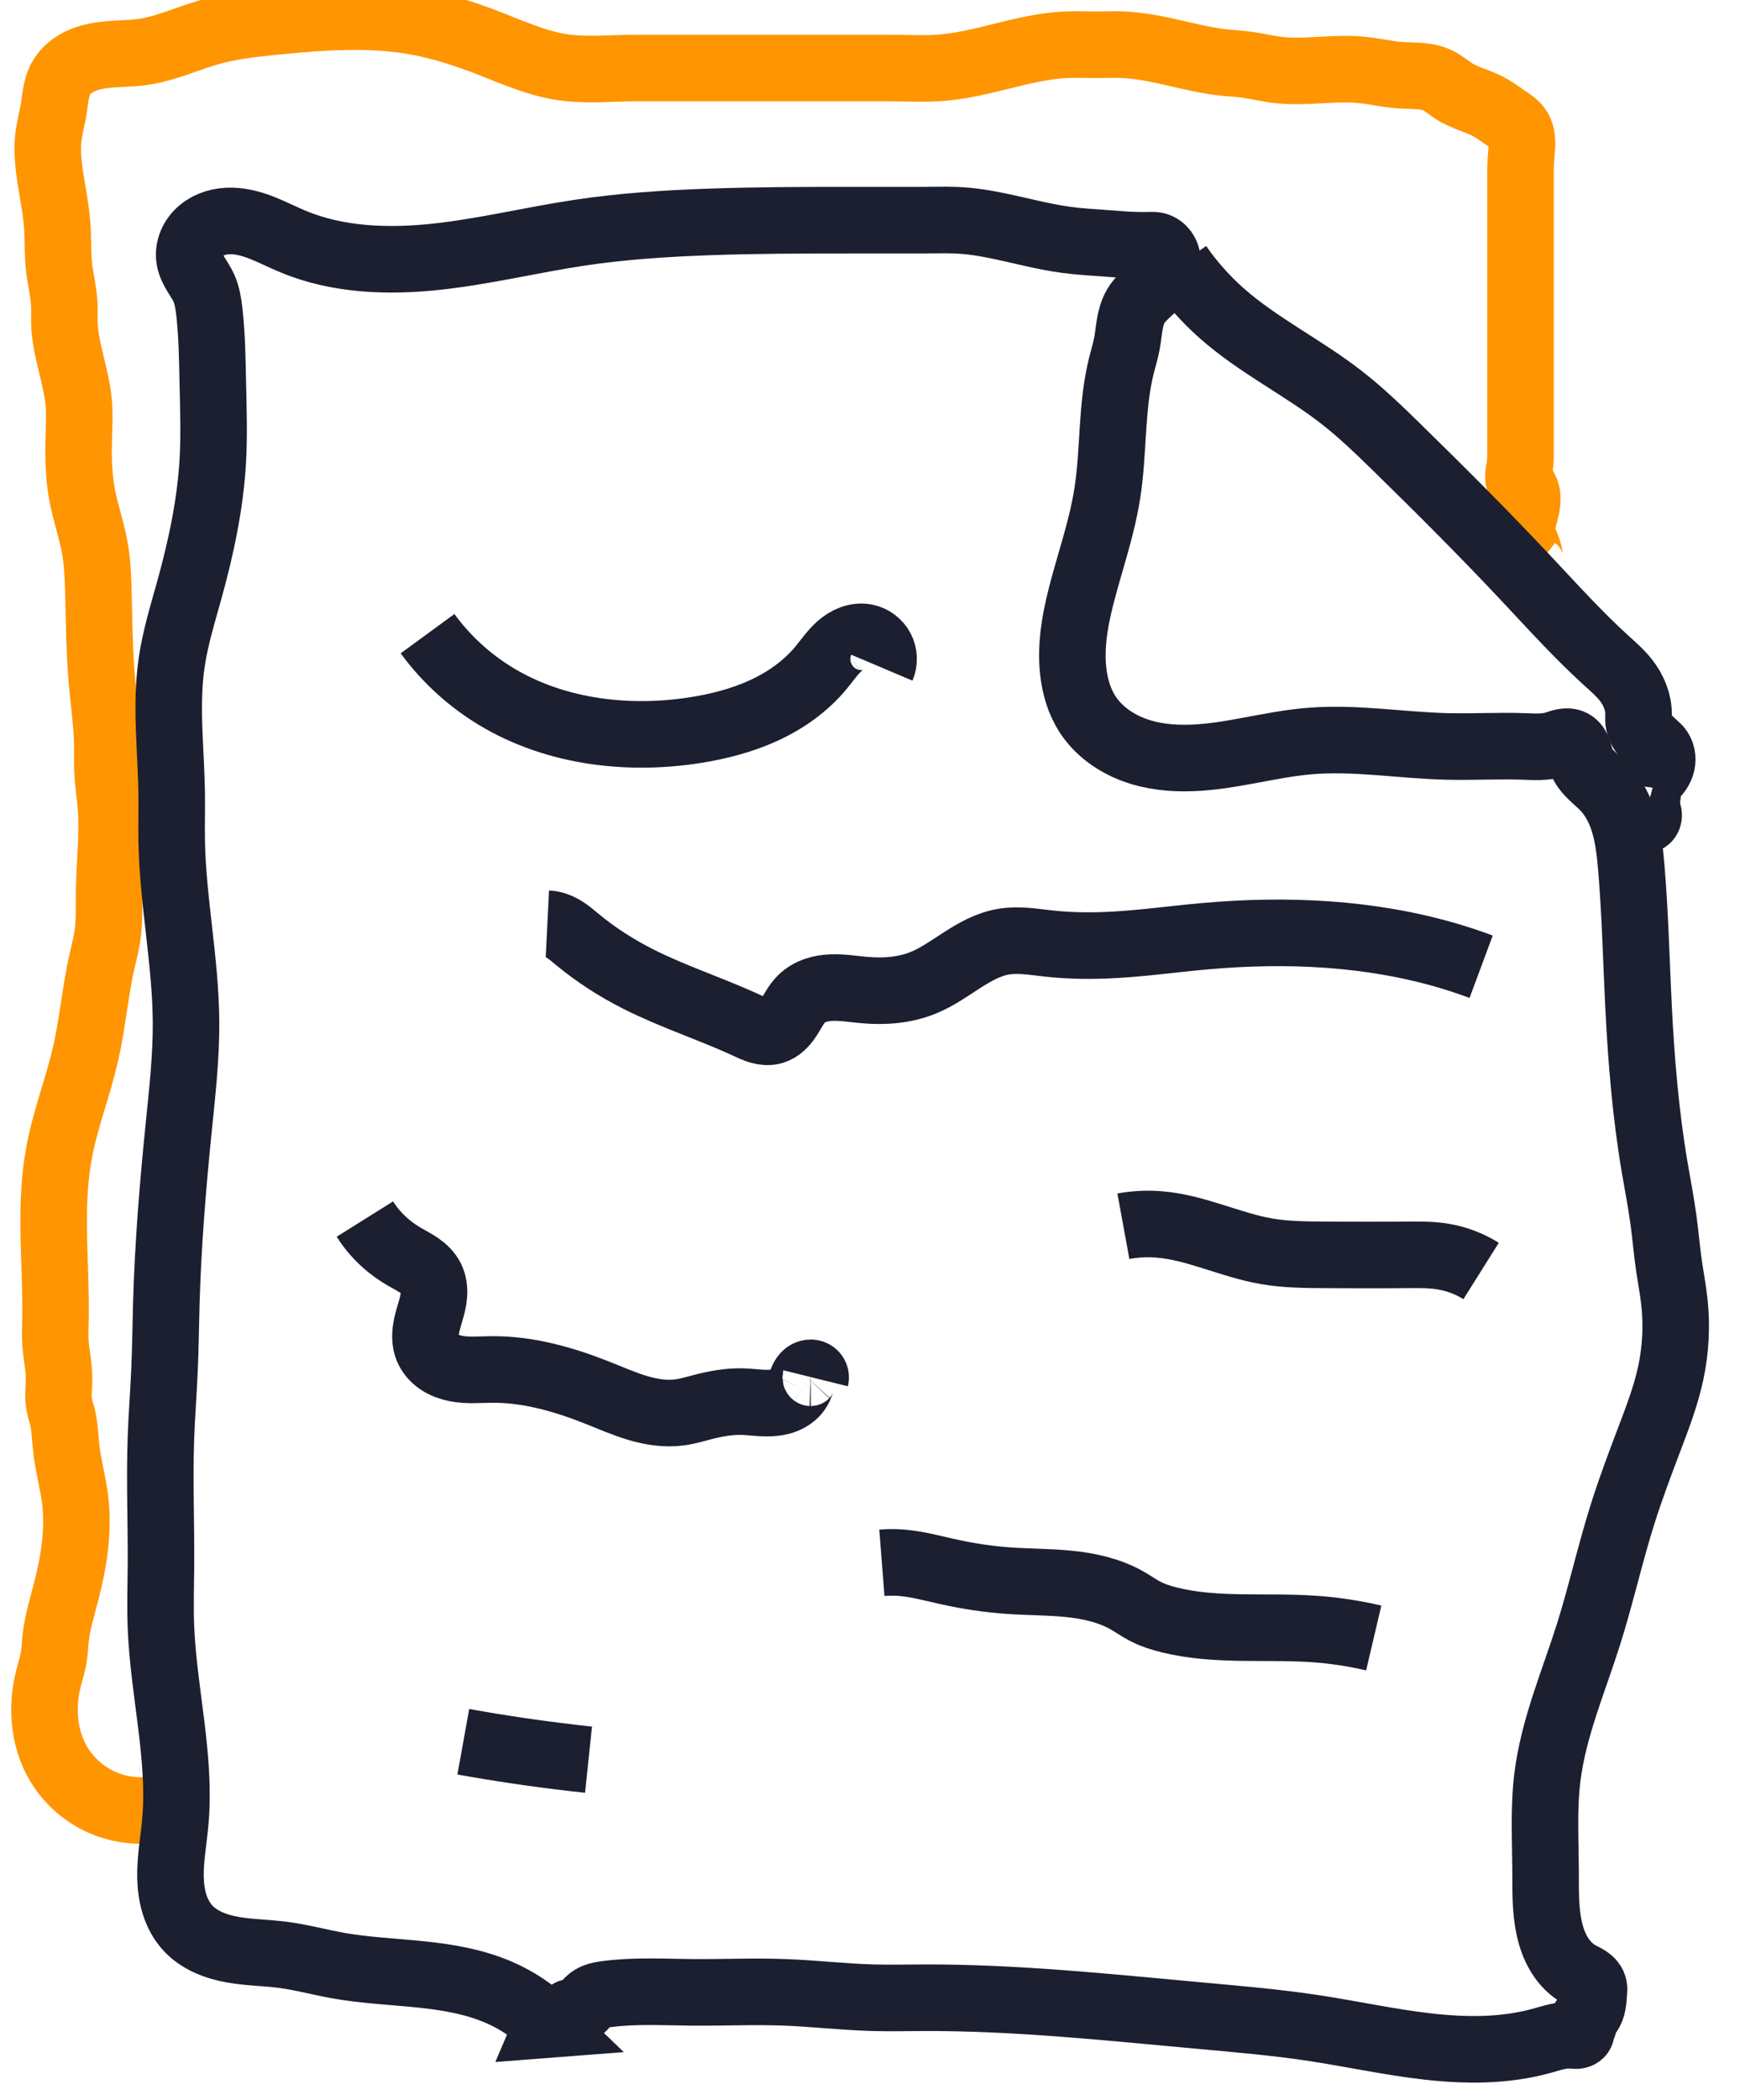
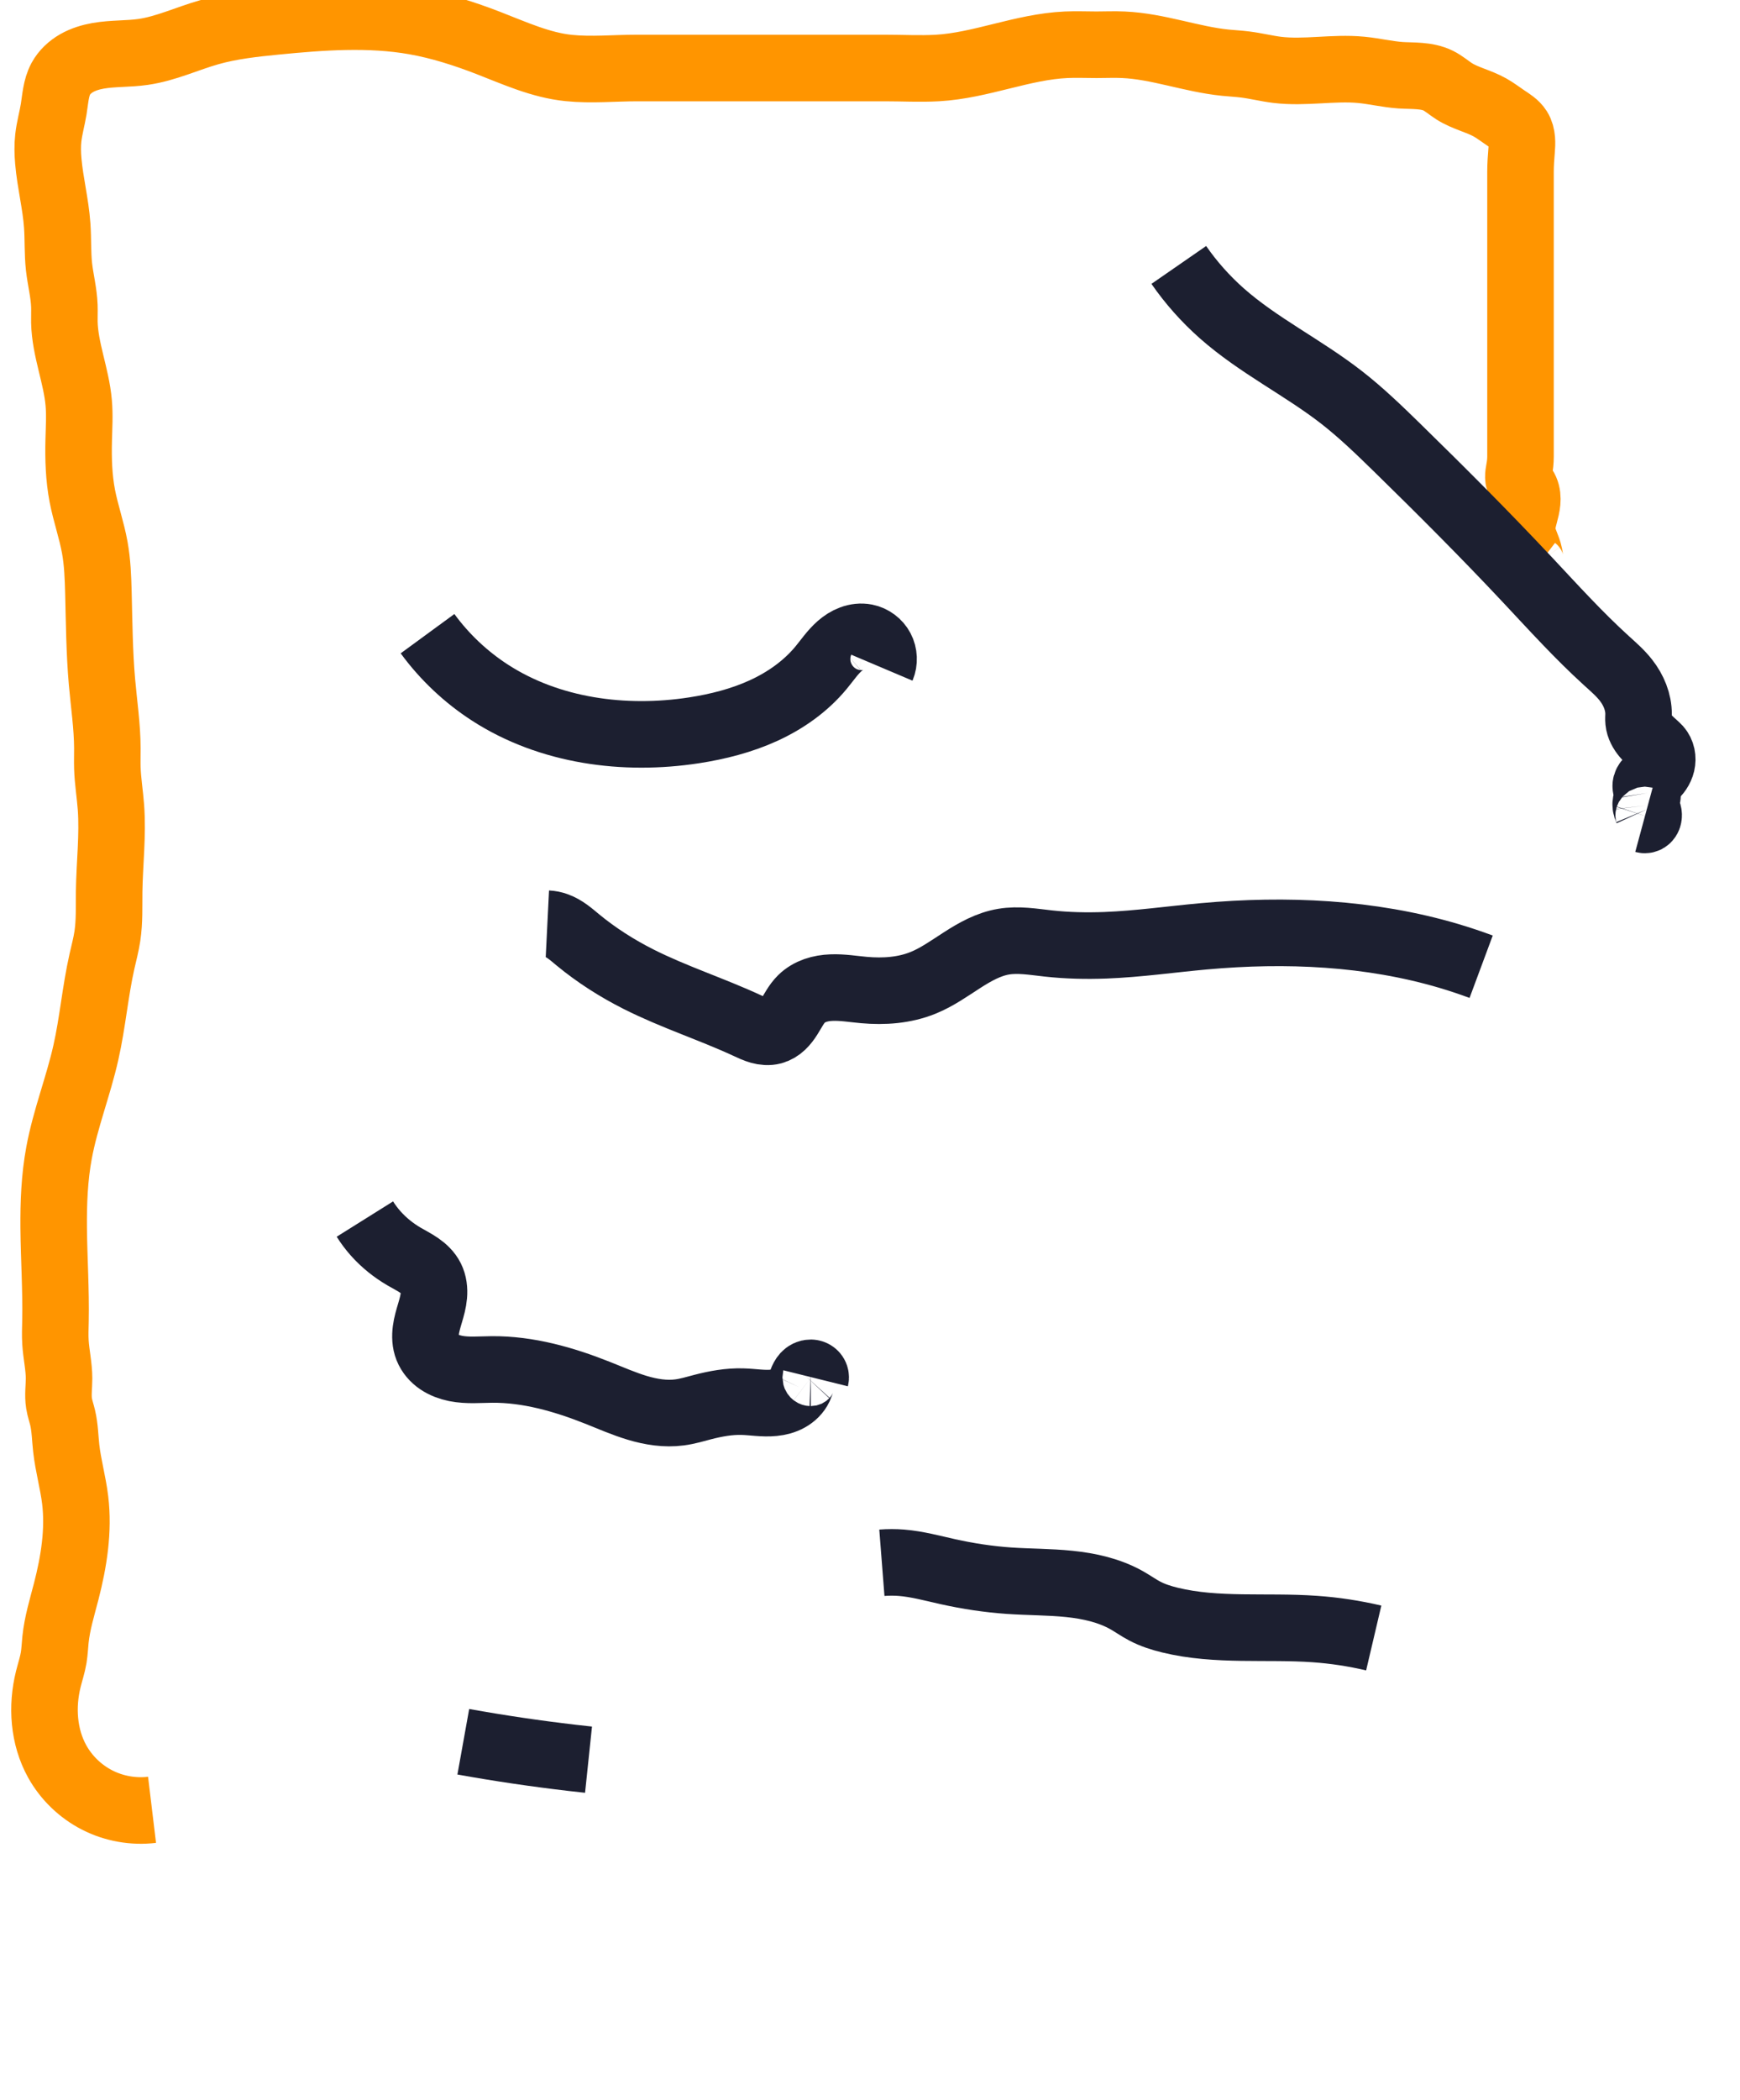
<svg xmlns="http://www.w3.org/2000/svg" xmlns:ns1="http://sodipodi.sourceforge.net/DTD/sodipodi-0.dtd" xmlns:ns2="http://www.inkscape.org/namespaces/inkscape" width="34px" height="41px" viewBox="0 0 34 41" version="1.1" id="svg6" ns1:docname="ico_invoice.svg" ns2:version="1.3.2 (091e20e, 2023-11-25, custom)">
  <ns1:namedview id="namedview6" pagecolor="#ffffff" bordercolor="#000000" borderopacity="0.25" ns2:showpageshadow="2" ns2:pageopacity="0.0" ns2:pagecheckerboard="0" ns2:deskcolor="#d1d1d1" ns2:zoom="28.609756" ns2:cx="16.987212" ns2:cy="20.5" ns2:window-width="2560" ns2:window-height="1369" ns2:window-x="-8" ns2:window-y="-8" ns2:window-maximized="1" ns2:current-layer="svg6" />
  <title id="title1">icon</title>
  <desc id="desc1">Created with Sketch.</desc>
  <defs id="defs1">
    <ns2:path-effect effect="spiro" id="path-effect15" is_visible="true" lpeversion="1" />
    <ns2:path-effect effect="spiro" id="path-effect14" is_visible="true" lpeversion="1" />
    <ns2:path-effect effect="spiro" id="path-effect13" is_visible="true" lpeversion="1" />
    <ns2:path-effect effect="spiro" id="path-effect12" is_visible="true" lpeversion="1" />
    <ns2:path-effect effect="spiro" id="path-effect11" is_visible="true" lpeversion="1" />
    <ns2:path-effect effect="spiro" id="path-effect10" is_visible="true" lpeversion="1" />
    <ns2:path-effect effect="spiro" id="path-effect9" is_visible="true" lpeversion="1" />
    <ns2:path-effect effect="spiro" id="path-effect8" is_visible="true" lpeversion="1" />
    <ns2:path-effect effect="spiro" id="path-effect7" is_visible="true" lpeversion="1" />
    <polyline id="path-1" points="0 11.331 0 0 30 0 30 37 0 37" />
    <polygon id="path-2" points="4 3 22.85 3 22.85 14.183 33 14.183 33 41 4 41" />
  </defs>
  <path style="fill:none;stroke:#ff9500;stroke-width:1.3;stroke-opacity:1" d="M 2.971,35.338 C 2.606,35.382 2.228,35.315 1.901,35.148 1.573,34.981 1.297,34.715 1.118,34.394 0.85,33.911 0.81,33.322 0.944,32.786 c 0.035,-0.14 0.081,-0.277 0.105,-0.419 0.019,-0.116 0.023,-0.233 0.035,-0.35 0.033,-0.321 0.129,-0.631 0.21,-0.944 0.15,-0.582 0.247,-1.186 0.175,-1.783 -0.041,-0.34 -0.137,-0.673 -0.175,-1.014 -0.022,-0.198 -0.024,-0.4 -0.07,-0.594 -0.022,-0.093 -0.055,-0.185 -0.07,-0.28 -0.026,-0.161 4.003e-4,-0.326 0,-0.489 -5.741e-4,-0.234 -0.055,-0.465 -0.07,-0.699 -0.009,-0.14 -0.003,-0.28 0,-0.419 0.012,-0.606 -0.029,-1.212 -0.035,-1.818 -0.004,-0.491 0.015,-0.985 0.105,-1.468 0.123,-0.664 0.376,-1.298 0.524,-1.957 0.133,-0.589 0.182,-1.194 0.315,-1.783 0.037,-0.163 0.08,-0.324 0.105,-0.489 0.044,-0.289 0.031,-0.582 0.035,-0.874 0.008,-0.548 0.075,-1.096 0.035,-1.643 -0.019,-0.257 -0.062,-0.512 -0.07,-0.769 -0.004,-0.128 7.342e-4,-0.256 0,-0.384 -0.002,-0.433 -0.067,-0.862 -0.105,-1.293 -0.051,-0.581 -0.055,-1.165 -0.07,-1.748 -0.008,-0.292 -0.018,-0.586 -0.07,-0.874 -0.061,-0.342 -0.179,-0.672 -0.245,-1.014 -0.068,-0.356 -0.079,-0.721 -0.07,-1.084 0.006,-0.245 0.022,-0.49 0,-0.734 -0.047,-0.531 -0.268,-1.04 -0.28,-1.573 -0.002,-0.105 0.004,-0.21 0,-0.315 C 1.249,5.718 1.182,5.465 1.153,5.208 1.124,4.941 1.137,4.672 1.118,4.404 1.089,3.982 0.98,3.568 0.944,3.146 c -0.013,-0.151 -0.017,-0.304 0,-0.454 C 0.965,2.503 1.018,2.319 1.049,2.132 1.082,1.93 1.091,1.718 1.188,1.538 1.259,1.408 1.371,1.305 1.499,1.232 1.628,1.159 1.771,1.116 1.916,1.09 2.206,1.039 2.505,1.056 2.796,1.014 3.242,0.95 3.656,0.752 4.09,0.629 4.51,0.51 4.948,0.462 5.383,0.419 c 0.907,-0.089 1.828,-0.158 2.726,0 C 8.6,0.506 9.077,0.659 9.542,0.839 10.056,1.038 10.567,1.273 11.115,1.328 c 0.441,0.045 0.885,0 1.328,0 h 2.412 2.447 c 0.338,0 0.676,0.019 1.014,0 0.852,-0.048 1.664,-0.416 2.517,-0.454 0.198,-0.009 0.396,2.2488e-4 0.594,0 0.175,-1.9842e-4 0.35,-0.008 0.524,0 0.674,0.029 1.321,0.282 1.992,0.35 0.128,0.013 0.257,0.019 0.384,0.035 0.211,0.026 0.418,0.079 0.629,0.105 0.544,0.066 1.097,-0.052 1.643,0 0.258,0.025 0.511,0.087 0.769,0.105 0.124,0.008 0.249,0.006 0.373,0.017 0.124,0.01 0.249,0.033 0.361,0.088 0.113,0.056 0.208,0.142 0.315,0.21 0.216,0.136 0.476,0.19 0.699,0.315 0.11,0.062 0.21,0.14 0.315,0.21 0.09,0.06 0.187,0.118 0.245,0.21 0.038,0.06 0.055,0.131 0.061,0.202 0.006,0.071 0.002,0.142 -0.004,0.212 -0.012,0.141 -0.022,0.283 -0.022,0.425 v 1.328 4.229 c 0,0.089 -0.01,0.178 -0.027,0.266 -0.008,0.044 -0.016,0.088 -0.015,0.133 0.001,0.045 0.013,0.091 0.042,0.125 0.011,0.013 0.023,0.023 0.035,0.035 0.056,0.056 0.086,0.133 0.095,0.211 0.009,0.078 -8.43e-4,0.157 -0.018,0.234 -0.034,0.154 -0.094,0.307 -0.078,0.463 0.016,0.158 0.109,0.299 0.14,0.454 0.008,0.042 0.012,0.085 0.021,0.127 0.009,0.042 0.023,0.084 0.049,0.118 0.01,0.013 0.022,0.025 0.035,0.035" id="path15" ns2:path-effect="#path-effect15" ns2:original-d="M 2.9710145,35.337596 C 2.5297008,35.0174 1.366628,34.81568 1.1184996,34.393862 0.9397322,34.089957 0.89106852,33.137122 0.94373402,32.786019 c 0.0213781,-0.142521 0.0790792,-0.277647 0.10485938,-0.419438 0.020946,-0.115202 0.017584,-0.233735 0.034953,-0.349531 0.038621,-0.257475 0.1646059,-0.733208 0.2097186,-0.943734 0.1253896,-0.585151 0.1747656,-1.185501 0.1747656,-1.782608 0,-0.351841 -0.1133767,-0.66577 -0.1747656,-1.013641 C 1.226331,27.897773 1.290635,28.041678 1.223359,27.682864 1.205653,27.588434 1.169248,27.498009 1.153453,27.40324 c -0.025087,-0.150523 0.00991,-0.340737 0,-0.489344 -0.054908,-0.823625 -0.023339,0.418564 -0.069906,-0.699062 -0.00582,-0.139691 0.00537,-0.279728 0,-0.419438 C 1.060277,25.190385 1.019706,24.584478 1.048594,23.977835 1.071929,23.4878 1.102972,22.99779 1.1534533,22.509804 1.2233743,21.833902 1.5203818,21.20813 1.67775,20.55243 2.3527795,17.739807 1.783097,20.286745 1.992328,18.769821 2.015121,18.604568 2.07274,18.445494 2.0971873,18.280477 c 0.065115,-0.439524 0.017063,-0.44446 0.034953,-0.873827 0.022814,-0.547533 0.054577,-1.093338 0.034953,-1.642797 -0.00919,-0.257215 -0.058219,-0.511854 -0.069906,-0.768968 -0.00582,-0.128029 0.0061,-0.256468 0,-0.384484 C 2.0766632,14.179408 2.0110783,13.748406 1.9923274,13.317136 1.967008,12.73479 1.9531184,12.152727 1.9224211,11.56948 1.9070631,11.277677 1.9038821,10.983308 1.8525149,10.695652 1.6092782,9.3335268 1.8063454,10.972276 1.6078431,9.6820119 1.5535102,9.328848 1.5379369,8.9554462 1.5379369,8.5984655 c 0,-0.2446718 0.022152,-0.4903484 0,-0.7340154 -0.047845,-0.5262961 -0.225274,-1.0565569 -0.2796249,-1.57289 -0.010977,-0.1042832 0.00616,-0.2098996 0,-0.314578 C 1.2431207,5.7187293 1.1732592,5.465498 1.1534527,5.2080136 1.1326166,4.937145 1.1430271,4.6738945 1.1184996,4.4040921 1.0799368,3.9799014 0.97213833,3.5718448 0.94373402,3.1457801 c -0.009351,-0.14027 -0.0175346,-0.3141137 0,-0.4543905 C 0.96723193,2.5034063 1.0313761,2.3215292 1.0485934,2.1321398 1.0674427,1.9247966 1.0342576,1.6920851 1.1884058,1.5379369 1.4031311,1.3232116 2.5178976,1.0873215 2.7962489,1.0136402 3.2300417,0.89881273 3.6548927,0.74183561 4.0895141,0.62915601 4.5664477,0.50550656 4.8616216,0.48458204 5.3827792,0.41943734 c 0.9101829,-0.11377287 1.8177308,-0.16225212 2.7263427,0 0.4963202,0.0886286 0.961818,0.242715 1.4330776,0.41943734 0.4967225,0.18627102 1.0306645,0.46675082 1.5728905,0.48934352 0.440025,0.018334 0.887451,0 1.328218,0 0.803921,0 1.607843,0 2.411764,0 0.815573,0 1.631146,0 2.446718,0 0.33788,0 0.676684,0.02496 1.013641,0 0.852445,-0.063144 1.669347,-0.36966271 2.516624,-0.45439041 0.197084,-0.0197085 0.396135,0 0.594202,0 0.174766,0 0.350399,-0.0173898 0.524297,0 0.669752,0.0669752 1.330385,0.23920741 1.992328,0.34953111 0.126938,0.021157 0.257218,0.015863 0.384484,0.034953 0.446103,0.066915 0.179792,0.083461 0.629156,0.1048594 0.545567,0.025979 1.097796,-0.036333 1.642796,0 0.664656,0.04431 0.105587,0.014398 0.768968,0.1048593 0.414599,0.056536 0.339742,-2.804e-4 0.734016,0.1048593 0.339121,0.090432 0.02203,0.029691 0.314578,0.2097187 0.217622,0.1339211 0.475165,0.1914347 0.699062,0.314578 0.110425,0.060734 0.208568,0.1415696 0.314578,0.2097187 0.15334,0.098575 0.172604,0.065583 0.244672,0.2097186 0.130515,0.2610296 0.03495,0.546223 0.03495,0.8388747 0,0.4427394 0,0.8854789 0,1.3282183 0,1.4097755 0,2.819551 0,4.2293265 0,0.082097 -0.03873,0.4468377 0,0.5242967 0.0074,0.014738 0.02974,0.019322 0.03495,0.034953 0.05185,0.1555337 -0.02251,0.7061879 0,0.9087809 0.01757,0.158127 0.139812,0.306735 0.139812,0.454391 0,0.153474 -0.02036,0.109269 0.06991,0.244671 0.03107,0.04661 -0.04272,0.03495 0.03495,0.03495" />
-   <path style="fill:none;stroke:#1c1f30;stroke-width:1.3;stroke-opacity:1" d="M 10.696,39.532 C 10.422,39.268 10.101,39.054 9.752,38.903 9.262,38.69 8.728,38.603 8.197,38.549 7.666,38.495 7.131,38.472 6.606,38.379 6.244,38.314 5.888,38.216 5.523,38.169 5.196,38.127 4.865,38.126 4.542,38.068 4.218,38.01 3.893,37.887 3.67,37.645 3.549,37.513 3.463,37.351 3.41,37.18 c -0.053,-0.171 -0.075,-0.35 -0.079,-0.529 -0.006,-0.358 0.062,-0.712 0.094,-1.069 0.114,-1.27 -0.229,-2.535 -0.28,-3.81 -0.016,-0.396 -0.003,-0.792 0,-1.188 0.006,-0.839 -0.03,-1.678 0,-2.517 0.016,-0.443 0.051,-0.885 0.07,-1.328 0.019,-0.431 0.023,-0.862 0.035,-1.293 0.033,-1.156 0.128,-2.31 0.245,-3.46 0.068,-0.674 0.144,-1.35 0.14,-2.027 -0.007,-1.181 -0.257,-2.35 -0.28,-3.53 -0.006,-0.303 0.004,-0.606 0,-0.909 -0.01,-0.863 -0.125,-1.732 0,-2.587 0.071,-0.487 0.219,-0.959 0.35,-1.433 0.227,-0.823 0.407,-1.664 0.454,-2.517 0.027,-0.489 0.011,-0.979 0,-1.468 C 4.149,7.037 4.144,6.557 4.09,6.082 4.072,5.927 4.048,5.77 3.985,5.627 3.942,5.532 3.882,5.445 3.828,5.356 3.773,5.266 3.724,5.171 3.705,5.068 3.686,4.963 3.7,4.853 3.741,4.755 3.782,4.656 3.849,4.57 3.931,4.502 4.096,4.366 4.315,4.309 4.528,4.314 c 0.213,0.005 0.421,0.066 0.619,0.146 0.198,0.08 0.388,0.177 0.585,0.259 C 6.606,5.081 7.585,5.114 8.526,5.013 9.467,4.912 10.389,4.684 11.325,4.544 c 0.833,-0.125 1.675,-0.18 2.517,-0.21 0.92,-0.033 1.841,-0.035 2.761,-0.035 h 1.433 c 0.21,0 0.42,-0.007 0.629,0 0.734,0.025 1.439,0.286 2.167,0.384 0.267,0.036 0.536,0.05 0.804,0.07 0.186,0.014 0.373,0.03 0.559,0.035 0.105,0.003 0.21,0.002 0.315,0 0.012,-2.633e-4 0.023,-5.49e-4 0.035,0 0.065,0.003 0.127,0.033 0.173,0.078 0.046,0.045 0.077,0.106 0.089,0.169 0.013,0.064 0.009,0.13 -0.008,0.193 -0.017,0.063 -0.046,0.122 -0.081,0.176 -0.072,0.108 -0.17,0.196 -0.265,0.283 -0.096,0.088 -0.192,0.178 -0.258,0.289 -0.064,0.109 -0.098,0.234 -0.119,0.358 -0.022,0.125 -0.032,0.251 -0.056,0.376 -0.027,0.142 -0.07,0.28 -0.105,0.419 -0.207,0.819 -0.147,1.682 -0.28,2.517 -0.096,0.606 -0.292,1.191 -0.454,1.783 -0.15,0.547 -0.272,1.114 -0.21,1.678 0.033,0.296 0.118,0.589 0.28,0.839 0.21,0.324 0.541,0.559 0.903,0.694 0.362,0.135 0.754,0.174 1.14,0.159 0.772,-0.029 1.522,-0.265 2.292,-0.329 0.896,-0.075 1.793,0.083 2.691,0.105 0.501,0.012 1.002,-0.018 1.503,0 0.199,0.007 0.403,0.021 0.594,-0.035 0.058,-0.017 0.114,-0.04 0.173,-0.052 0.059,-0.012 0.123,-0.011 0.176,0.017 0.029,0.016 0.054,0.04 0.073,0.067 0.019,0.027 0.034,0.058 0.045,0.09 0.022,0.063 0.033,0.13 0.057,0.193 0.04,0.109 0.116,0.202 0.2,0.284 0.083,0.082 0.174,0.155 0.255,0.24 0.195,0.204 0.32,0.467 0.395,0.738 0.076,0.272 0.105,0.554 0.129,0.835 0.075,0.895 0.095,1.794 0.14,2.691 0.052,1.053 0.139,2.106 0.315,3.146 0.059,0.349 0.128,0.697 0.175,1.049 0.039,0.291 0.063,0.583 0.105,0.874 0.034,0.233 0.079,0.465 0.105,0.699 0.052,0.466 0.028,0.94 -0.07,1.398 -0.095,0.444 -0.258,0.869 -0.419,1.293 -0.185,0.486 -0.368,0.972 -0.524,1.468 -0.244,0.774 -0.42,1.568 -0.664,2.342 -0.293,0.926 -0.686,1.832 -0.804,2.796 -0.074,0.602 -0.038,1.211 -0.035,1.818 0.002,0.374 -0.009,0.753 0.07,1.118 0.039,0.183 0.102,0.361 0.199,0.521 0.097,0.159 0.231,0.299 0.395,0.388 0.056,0.031 0.116,0.056 0.169,0.093 0.026,0.018 0.051,0.04 0.07,0.065 0.02,0.025 0.034,0.055 0.04,0.087 0.007,0.034 0.003,0.07 0,0.105 -0.006,0.073 -0.008,0.147 -0.021,0.219 -0.013,0.072 -0.038,0.144 -0.084,0.201 -0.022,0.027 -0.049,0.051 -0.07,0.078 -0.011,0.014 -0.02,0.029 -0.027,0.045 -0.006,0.016 -0.01,0.034 -0.008,0.051 0.001,0.012 0.004,0.023 0.006,0.035 6.86e-4,0.006 8.88e-4,0.012 8.7e-5,0.018 -8.02e-4,0.006 -0.003,0.012 -0.006,0.017 -0.004,0.007 -0.011,0.012 -0.018,0.017 -0.006,0.005 -0.013,0.01 -0.017,0.018 -0.003,0.005 -0.004,0.011 -0.005,0.017 -5.14e-4,0.006 -5.2e-5,0.012 7.64e-4,0.018 0.002,0.012 0.005,0.023 0.004,0.035 -6.94e-4,0.018 -0.009,0.035 -0.022,0.047 -0.013,0.012 -0.029,0.02 -0.047,0.024 -0.034,0.008 -0.071,0.002 -0.106,-0.001 -0.202,-0.019 -0.399,0.051 -0.594,0.105 -0.72,0.2 -1.483,0.197 -2.226,0.113 -0.743,-0.084 -1.474,-0.245 -2.213,-0.358 -0.742,-0.113 -1.49,-0.177 -2.237,-0.245 -1.803,-0.164 -3.607,-0.357 -5.418,-0.35 -0.326,0.001 -0.653,0.009 -0.979,0 -0.572,-0.016 -1.141,-0.083 -1.713,-0.105 -0.605,-0.023 -1.212,0.005 -1.818,0 -0.56,-0.005 -1.123,-0.039 -1.678,0.035 -0.111,0.015 -0.226,0.036 -0.315,0.105 -0.054,0.042 -0.093,0.099 -0.14,0.148 -0.023,0.025 -0.049,0.048 -0.078,0.065 -0.029,0.018 -0.062,0.03 -0.096,0.031 -0.02,9.14e-4 -0.04,-0.002 -0.059,0.002 -0.01,0.002 -0.019,0.005 -0.028,0.01 -0.008,0.005 -0.015,0.013 -0.018,0.023 -0.003,0.009 -0.003,0.018 -8.02e-4,0.027 0.002,0.009 0.005,0.018 0.007,0.026 0.003,0.009 0.004,0.018 0.004,0.027 -5.18e-4,0.009 -0.004,0.018 -0.01,0.025 -0.005,0.004 -0.011,0.007 -0.017,0.008 -0.006,0.001 -0.013,4.79e-4 -0.019,-0.001 -0.013,-0.003 -0.024,-0.01 -0.036,-0.016 -0.012,-0.006 -0.024,-0.012 -0.037,-0.011 -0.006,1.47e-4 -0.013,0.002 -0.019,0.005 -0.005,0.004 -0.01,0.009 -0.012,0.015 -0.002,0.006 -0.001,0.012 -3.95e-4,0.017 6.76e-4,0.006 0.002,0.012 3.95e-4,0.018 -9.48e-4,0.005 -0.003,0.01 -0.007,0.014 -0.003,0.004 -0.008,0.007 -0.012,0.009 -0.009,0.004 -0.02,0.004 -0.03,0.003 -0.02,-0.004 -0.037,-0.017 -0.056,-0.025 -0.032,-0.014 -0.07,-0.015 -0.102,-0.002 -0.032,0.013 -0.059,0.039 -0.073,0.072 z" id="path7" ns2:path-effect="#path-effect7" ns2:original-d="M 10.695652,39.531969 C 10.381379,39.343844 10.111431,39.014662 9.7519182,38.902813 8.73807,38.587394 7.6468676,38.546376 6.6061381,38.378517 6.2429468,38.319937 5.8833326,38.240946 5.5225916,38.168798 5.0645617,38.077192 4.0541743,37.956581 3.6700767,37.644501 3.1984988,37.261344 3.4309359,35.781382 3.4254049,35.582268 3.3900469,34.30938 3.213298,33.043966 3.1457801,31.772379 c -0.021004,-0.395579 0,-0.792271 0,-1.188406 0,-0.838875 -0.022362,-1.678048 0,-2.516624 0.011818,-0.443195 0.052186,-0.885221 0.069906,-1.328219 0.017236,-0.430901 0.017,-0.862393 0.034953,-1.293265 0.048148,-1.15555 0.1296104,-2.309744 0.2446718,-3.460358 0.063477,-0.634771 0.1689642,-1.385941 0.1398124,-2.02728 -0.043466,-0.5129 -0.2484448,-2.823515 -0.2796249,-3.530265 -0.013351,-0.302632 0.00594,-0.605912 0,-0.90878 -0.016805,-0.857068 -0.097278,-1.730487 0,-2.586531 0.057615,-0.507014 0.2159845,-0.943406 0.3495311,-1.433077 0.2261953,-0.829383 0.428205,-1.6525039 0.4543905,-2.5166243 0.014822,-0.489119 0,-0.9786871 0,-1.4680307 0,-0.726193 0.040036,-0.8174014 -0.069906,-1.4330776 C 4.0621884,5.9288179 4.0377767,5.7735364 3.9846547,5.627451 3.911827,5.4271748 3.6346628,5.15616 3.7050298,5.0682012 4.0116124,4.684973 5.3234097,4.7332737 5.7323103,4.7186701 c 1.8636739,-0.06656 3.7306266,-0.06394 5.5924977,-0.1747656 0.842504,-0.023968 1.676481,-0.1572097 2.516624,-0.2097187 0.918577,-0.057411 1.841601,-0.034953 2.761296,-0.034953 0.477693,0 0.955385,0 1.433078,0 0.209718,0 0.420768,-0.023591 0.629156,0 1.140615,0.1291263 1.124354,0.2385009 2.167093,0.3844843 0.266387,0.037294 0.535728,0.049276 0.803921,0.069906 0.18623,0.014325 0.372619,0.027488 0.55925,0.034953 0.104775,0.00419 0.209719,0 0.314578,0 0.01165,0 0.03304,-0.011493 0.03495,0 0.05079,0.304756 -0.271255,0.9179984 -0.349531,1.1884058 -0.06994,0.2415928 -0.11551,0.489584 -0.174766,0.7340153 -0.03395,0.1400586 -0.08606,0.2765536 -0.104859,0.4194374 -0.109768,0.8342383 -0.107791,1.6886976 -0.279625,2.516624 -0.124613,0.6004084 -0.309459,1.1867794 -0.45439,1.7826094 -0.153009,0.629037 -0.209719,1.032414 -0.209719,1.677749 0,0.345207 -0.0589,0.618098 0.279625,0.838875 1.115271,0.72735 3.082201,0.507378 4.334186,0.524296 0.44841,0.0061 2.537822,0.100652 2.691389,0.10486 0.500807,0.01372 1.002287,0.01727 1.502984,0 0.198292,-0.0068 0.397007,-0.01304 0.594203,-0.03495 0.100025,-0.01111 0.245867,-0.08679 0.349531,-0.03495 0.116511,0.05826 0.100968,0.24219 0.174766,0.349531 0.593992,0.863989 -0.09418,-0.389982 0.45439,0.524297 0.281898,0.469829 0.441625,1.035524 0.524297,1.57289 0.137122,0.891292 0.06585,1.7964 0.139812,2.69139 0.0868,1.050242 0.192461,2.099056 0.314578,3.14578 0.04106,0.351965 0.12376,0.697931 0.174766,1.048593 0.04223,0.290311 0.06609,0.583036 0.104859,0.873828 0.03114,0.233561 0.08724,0.464094 0.10486,0.699062 0.02767,0.368883 -0.0046,1.034375 -0.06991,1.398125 -0.09981,0.556084 -0.221775,0.770872 -0.419437,1.293265 -0.110183,0.291197 -0.44687,1.209943 -0.524297,1.46803 -0.233154,0.777182 -0.432473,1.564224 -0.664109,2.341859 -0.28034,0.941141 -0.69425,1.809205 -0.803921,2.796249 -0.04573,0.411603 -0.03495,1.390647 -0.03495,1.817562 0,0.503179 -0.03366,0.662804 0.06991,1.118499 0.08332,0.366591 0.333918,0.648497 0.594203,0.908781 0.08758,0.08758 0.210924,0.141621 0.279625,0.244672 0.01043,0.01564 0,0.08535 0,0.104859 0,0.179317 -0.0061,0.261438 -0.10486,0.419438 -0.03601,0.05761 -0.0781,0.112322 -0.104859,0.174765 -0.0092,0.02142 0.0074,0.0478 0,0.06991 -0.0052,0.01563 -0.02758,0.02022 -0.03495,0.03495 -0.01042,0.02084 0.01648,0.05343 0,0.06991 -0.02289,0.02289 -0.116875,0.05833 -0.174766,0.06991 -0.197222,0.03944 -0.393075,0.104859 -0.594203,0.104859 -0.965839,0 -3.357201,-0.144669 -4.439045,-0.244671 -0.746929,-0.06904 -1.49011,-0.175194 -2.236999,-0.244672 -1.795502,-0.167024 -3.614109,-0.295692 -5.417732,-0.349531 -0.326084,-0.0097 -0.652517,0.0062 -0.978688,0 -2.063233,-0.03893 0.291674,-0.01771 -1.712702,-0.10486 -0.602156,-0.02618 -1.214323,0 -1.817562,0 -0.550733,0 -1.132601,-0.05985 -1.677749,0.03495 -0.108897,0.01894 -0.215716,0.05543 -0.314578,0.10486 -0.07754,0.03877 -0.209231,0.191998 -0.314578,0.244672 -0.0457,0.02285 -0.07115,-0.03247 -0.104859,0.03495 -0.01748,0.03495 0.03495,0.06991 0,0.104859 -0.0233,0.0233 -0.116511,-0.0233 -0.139813,0 -0.0082,0.0082 0.01042,0.02974 0,0.03495 -0.06991,0.03495 -0.05243,-0.01748 -0.104859,0 -0.05952,0.01984 -0.116511,0.0466 -0.174766,0.06991 z" />
  <path style="fill:none;stroke:#1c1f30;stroke-width:1.3;stroke-opacity:1" d="m 23.034,5.173 c 0.24,0.347 0.523,0.664 0.839,0.944 0.715,0.632 1.589,1.057 2.342,1.643 0.384,0.299 0.735,0.638 1.084,0.979 0.866,0.846 1.723,1.703 2.552,2.587 0.502,0.535 0.995,1.08 1.538,1.573 0.134,0.122 0.273,0.241 0.384,0.384 0.148,0.189 0.247,0.424 0.245,0.664 -4.54e-4,0.047 -0.005,0.093 0,0.14 0.01,0.102 0.063,0.196 0.129,0.275 0.066,0.079 0.145,0.145 0.221,0.215 0.012,0.011 0.024,0.023 0.035,0.035 0.035,0.04 0.059,0.089 0.07,0.141 0.011,0.052 0.01,0.106 -0.002,0.158 -0.024,0.103 -0.09,0.194 -0.173,0.26 -0.03,0.024 -0.063,0.046 -0.09,0.073 -0.014,0.014 -0.026,0.029 -0.035,0.046 -0.009,0.017 -0.015,0.036 -0.015,0.055 -8.08e-4,0.024 0.006,0.048 0.014,0.071 0.008,0.023 0.017,0.045 0.021,0.069 0.006,0.041 -0.005,0.082 -0.017,0.122 -0.011,0.04 -0.023,0.081 -0.018,0.122 0.003,0.026 0.012,0.051 0.023,0.075 0.01,0.024 0.021,0.048 0.028,0.073 0.007,0.025 0.009,0.052 0.001,0.077 -0.004,0.012 -0.01,0.024 -0.019,0.034 -0.009,0.01 -0.02,0.017 -0.033,0.02 -0.011,0.003 -0.024,0.003 -0.035,0" id="path8" ns2:path-effect="#path-effect8" ns2:original-d="m 23.034101,5.1730605 c 0.347942,0.5654063 0.231445,0.476481 0.838874,0.943734 2.458762,1.8913553 -1.653028,-1.499848 2.341859,1.6427963 0.382525,0.3009196 0.725481,0.6490399 1.083546,0.9786871 1.549966,1.4269531 0.879417,0.8130272 2.551577,2.5865301 0.719938,0.763571 0.852956,0.887909 1.537937,1.57289 0.128162,0.128162 0.283946,0.233677 0.384485,0.384484 0.258681,0.388023 0.244671,0.390688 0.244671,0.66411 0,0.0466 -0.01792,0.09679 0,0.139812 0.04662,0.111892 0.221385,0.403912 0.349531,0.489344 0.0329,0.02193 0.04866,-0.03358 0.03495,0.03495 -0.02148,0.107419 -0.03575,0.490135 -0.10486,0.559249 -0.06239,0.06239 -0.139812,-0.07284 -0.139812,0.174766 0,0.09686 -9.3e-4,0.06805 0.03495,0.139812 0.03308,0.06615 -0.02549,0.187916 -0.03495,0.244672 -0.0078,0.04701 0.03573,0.243891 0,0.279625 -0.0082,0.0082 -0.0233,0 -0.03495,0" />
  <path style="fill:none;stroke:#1c1f30;stroke-width:1.3;stroke-opacity:1" d="m 8.354,12.373 c 0.333,0.455 0.75,0.848 1.223,1.153 1.16,0.749 2.62,0.944 3.985,0.734 0.466,-0.072 0.928,-0.189 1.357,-0.385 0.429,-0.196 0.825,-0.475 1.125,-0.838 0.119,-0.143 0.223,-0.3 0.363,-0.423 0.07,-0.061 0.149,-0.113 0.236,-0.145 0.087,-0.032 0.183,-0.044 0.274,-0.026 0.126,0.025 0.239,0.109 0.299,0.222 0.06,0.113 0.066,0.254 0.016,0.372" id="path9" ns2:path-effect="#path-effect9" ns2:original-d="m 8.3537937,12.373402 c 0.3708903,0.425707 0.7210374,0.866411 1.2233589,1.153452 1.3047194,0.745554 2.4828924,1.054392 3.9846544,0.734016 0.920106,-0.19629 1.715555,-0.712615 2.481671,-1.223359 0.06476,-0.04318 0.742526,-0.681738 0.873828,-0.594203 0.102724,0.06848 0.269328,0.503704 0.314578,0.594203" />
  <path style="fill:none;stroke:#1c1f30;stroke-width:1.3;stroke-opacity:1" d="m 10.696,18.036 c 0.06,0.003 0.119,0.015 0.175,0.035 0.159,0.056 0.289,0.172 0.419,0.28 0.365,0.301 0.766,0.556 1.188,0.769 0.69,0.348 1.431,0.584 2.132,0.909 0.077,0.036 0.155,0.073 0.237,0.096 0.082,0.023 0.17,0.031 0.253,0.009 0.069,-0.019 0.132,-0.058 0.184,-0.107 0.052,-0.049 0.095,-0.107 0.134,-0.168 0.077,-0.121 0.14,-0.253 0.242,-0.354 0.076,-0.075 0.171,-0.13 0.271,-0.165 0.101,-0.035 0.207,-0.052 0.314,-0.056 0.213,-0.009 0.425,0.028 0.638,0.047 0.389,0.035 0.791,0.007 1.153,-0.14 0.275,-0.111 0.518,-0.286 0.767,-0.446 0.249,-0.16 0.514,-0.309 0.806,-0.358 0.288,-0.049 0.583,0.003 0.874,0.035 0.371,0.041 0.745,0.049 1.119,0.035 0.643,-0.025 1.281,-0.117 1.922,-0.175 1.604,-0.145 3.244,-0.073 4.789,0.384 0.212,0.063 0.422,0.133 0.629,0.21" id="path10" ns2:path-effect="#path-effect10" ns2:original-d="m 10.695652,18.035806 c 0.05825,0.01165 0.119139,0.01409 0.174766,0.03495 0.157335,0.059 0.278625,0.187933 0.419437,0.279625 0.395394,0.257465 0.782194,0.528934 1.188406,0.768968 0.987597,0.58358 1.086791,0.617056 2.13214,0.908781 0.160678,0.04484 0.322526,0.104859 0.489343,0.104859 0.257636,0 0.216301,-0.465847 0.55925,-0.629156 0.438292,-0.20871 0.733687,-0.129425 1.223359,-0.174765 0.385649,-0.03571 0.774295,-0.06082 1.153453,-0.139813 0.610083,-0.1271 0.963106,-0.67136 1.57289,-0.803921 0.413944,-0.08999 0.453582,-0.01007 0.873827,0.03495 0.321674,0.03446 0.801758,0.0504 1.1185,0.03495 1.234504,-0.06022 0.515599,-0.09438 1.922421,-0.174766 1.598498,-0.09134 3.225809,0.02385 4.788576,0.384485 0.215402,0.04971 0.419438,0.139812 0.629156,0.209718" />
  <path style="fill:none;stroke:#1c1f30;stroke-width:1.3;stroke-opacity:1" d="m 7.13,23.803 c 0.062,0.099 0.132,0.192 0.21,0.28 0.16,0.18 0.351,0.333 0.559,0.454 0.098,0.057 0.2,0.108 0.294,0.173 0.094,0.065 0.179,0.145 0.23,0.247 0.052,0.104 0.065,0.224 0.055,0.34 -0.01,0.116 -0.042,0.229 -0.075,0.34 -0.033,0.112 -0.067,0.223 -0.082,0.339 -0.015,0.115 -0.011,0.236 0.032,0.344 0.044,0.11 0.125,0.203 0.223,0.269 0.098,0.066 0.211,0.107 0.327,0.131 0.232,0.046 0.471,0.022 0.708,0.02 0.708,-0.006 1.404,0.193 2.062,0.454 0.259,0.103 0.515,0.216 0.782,0.296 0.267,0.08 0.549,0.125 0.826,0.088 0.154,-0.02 0.304,-0.066 0.454,-0.105 0.251,-0.065 0.51,-0.112 0.769,-0.105 0.205,0.005 0.41,0.044 0.614,0.023 0.102,-0.01 0.204,-0.036 0.293,-0.086 0.09,-0.05 0.167,-0.124 0.211,-0.217 0.018,-0.039 0.03,-0.08 0.045,-0.12 0.015,-0.04 0.034,-0.079 0.063,-0.111 0.015,-0.016 0.032,-0.029 0.051,-0.038 0.019,-0.009 0.041,-0.014 0.062,-0.014 0.021,7.5e-4 0.043,0.007 0.06,0.02 0.017,0.013 0.03,0.031 0.034,0.052 0.003,0.011 0.003,0.023 0,0.035" id="path11" ns2:path-effect="#path-effect11" ns2:original-d="m 7.1304348,23.803069 c 0.1557126,0.311425 0.022593,0.131894 0.2097187,0.279625 0.1885227,0.148834 0.3653206,0.312673 0.5592497,0.45439 0.1860533,0.135962 0.4242905,0.18609 0.5242967,0.419438 0.2255456,0.526273 -0.5338391,0.693046 -0.069906,1.363171 0.2367447,0.341965 0.916149,0.346117 1.258312,0.419437 0.6882751,0.147488 1.3750951,0.301694 2.0622331,0.454391 0.537936,0.119541 1.063706,0.297422 1.607843,0.384484 0.474538,0.07593 0.265268,-0.06704 0.454391,-0.104859 0.253671,-0.05073 0.514146,-0.06027 0.768968,-0.10486 0.231753,-0.04056 0.867159,-0.188228 1.1185,-0.279624 0.75066,-0.272968 0.121087,-0.01623 0.314578,-0.209719 0.0082,-0.0082 0,0.0233 0,0.03495" />
-   <path style="fill:none;stroke:#1c1f30;stroke-width:1.3;stroke-opacity:1" d="m 21.951,23.943 c 0.23,-0.042 0.466,-0.054 0.699,-0.035 0.72,0.058 1.386,0.401 2.097,0.524 0.38,0.066 0.768,0.068 1.153,0.07 0.524,0.003 1.049,0.005 1.573,0 0.245,-0.002 0.492,-0.006 0.734,0.035 0.26,0.044 0.511,0.14 0.734,0.28" id="path12" ns2:path-effect="#path-effect12" ns2:original-d="m 21.950554,23.942882 c 0.233021,-0.01165 0.465872,-0.04248 0.699062,-0.03495 0.541471,0.01747 1.648338,0.423535 2.097187,0.524297 0.385141,0.08646 0.764404,0.06991 1.153453,0.06991 0.52352,0 1.049716,-0.01276 1.57289,0 0.244876,0.006 0.489826,0.01568 0.734015,0.03495 0.447567,0.03533 0.619524,-0.06385 0.734015,0.279625" />
  <path style="fill:none;stroke:#1c1f30;stroke-width:1.3;stroke-opacity:1" d="m 17.232,30.514 c 0.128,-0.01 0.257,-0.01 0.384,0 0.308,0.025 0.607,0.108 0.909,0.175 0.391,0.087 0.789,0.147 1.188,0.175 0.393,0.027 0.788,0.023 1.179,0.063 0.392,0.04 0.785,0.127 1.128,0.321 0.118,0.067 0.229,0.147 0.35,0.21 0.154,0.081 0.321,0.134 0.489,0.175 0.92,0.225 1.886,0.108 2.831,0.175 0.388,0.027 0.774,0.086 1.153,0.175" id="path13" ns2:path-effect="#path-effect13" ns2:original-d="m 17.231884,30.514066 c 0.128161,0 0.257477,-0.01716 0.384484,0 0.305699,0.04131 0.604501,0.124053 0.908781,0.174766 0.394948,0.06583 0.791652,0.120885 1.188406,0.174766 1.368195,0.185804 1.316947,0.09116 2.306905,0.384484 0.493961,0.146359 0.150556,0.01074 0.349531,0.209719 0.113167,0.113166 0.387592,0.155071 0.489344,0.174765 0.93898,0.181738 1.881841,0.111475 2.831202,0.174766 0.390077,0.02601 0.75823,0.174765 1.153453,0.174765" />
  <path style="fill:none;stroke:#1c1f30;stroke-width:1.3;stroke-opacity:1" d="m 9.053,34.009 c 0.707,0.127 1.418,0.232 2.132,0.315 0.105,0.012 0.21,0.024 0.315,0.035" id="path14" ns2:path-effect="#path-effect14" ns2:original-d="m 9.0528559,34.009378 c 0.6792959,0.211398 1.4204671,0.284925 2.1321401,0.314578 0.127586,0.0053 0.314578,-0.04089 0.314578,0.03495" />
</svg>